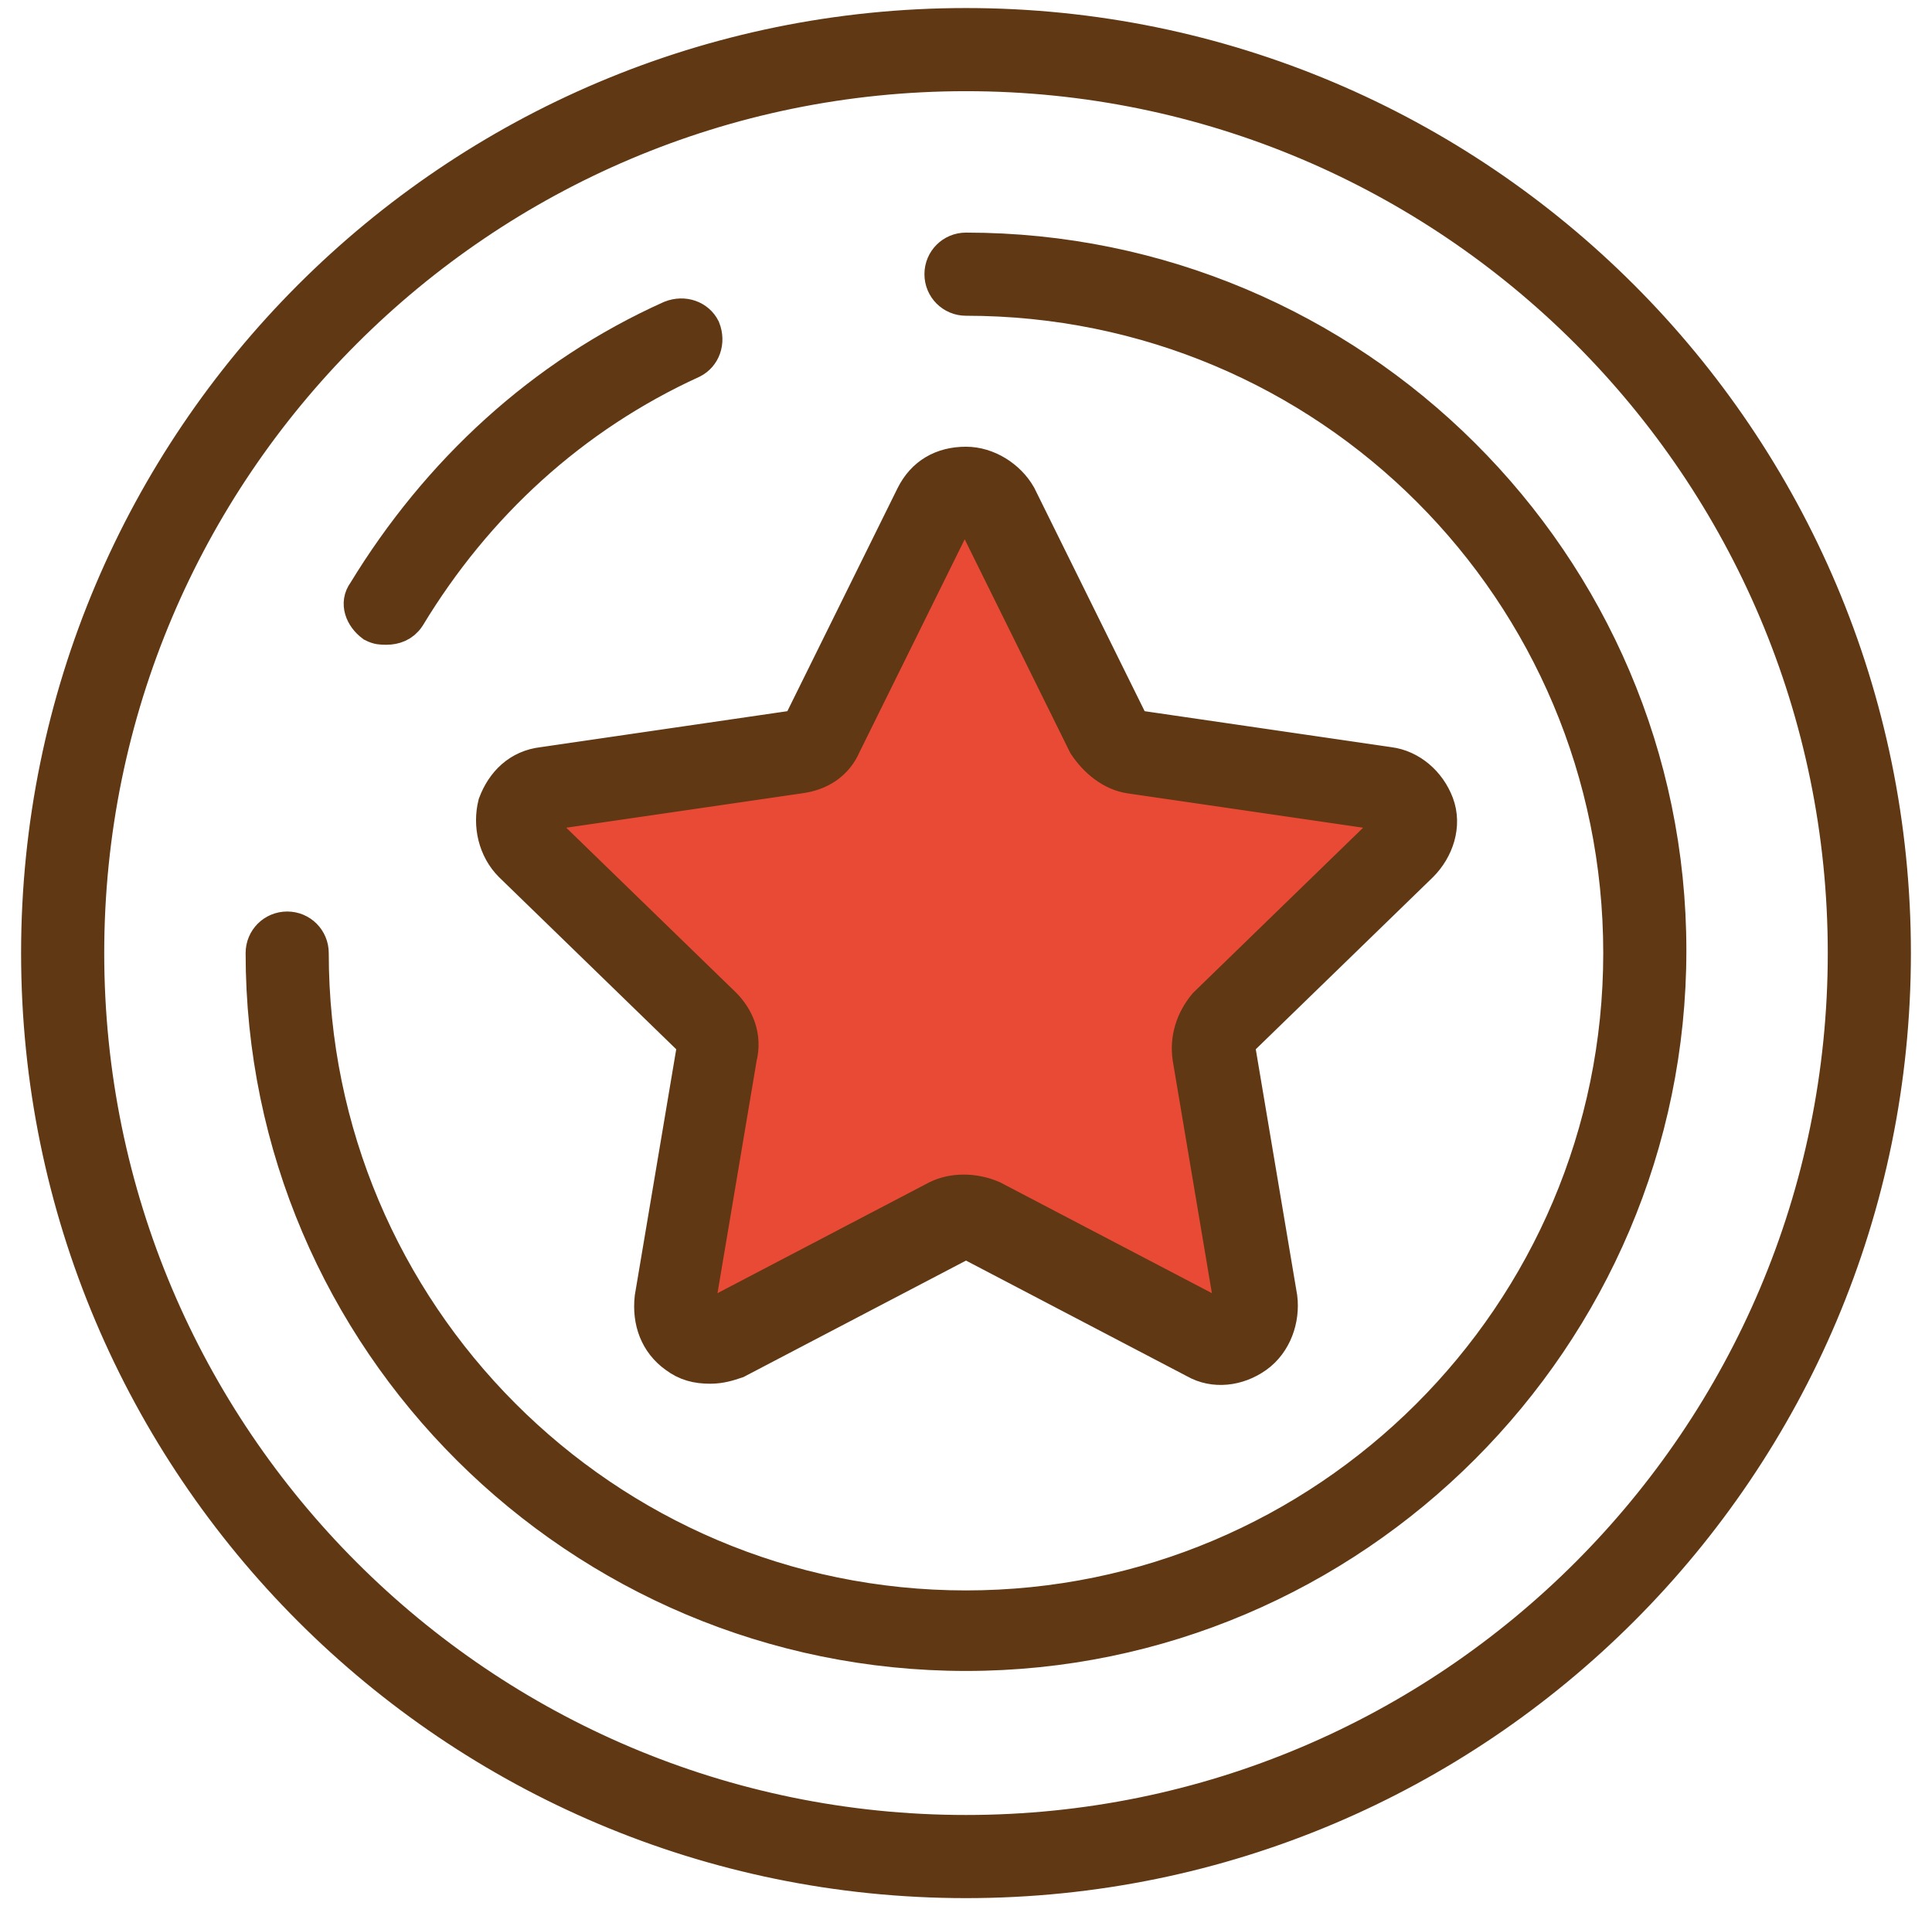
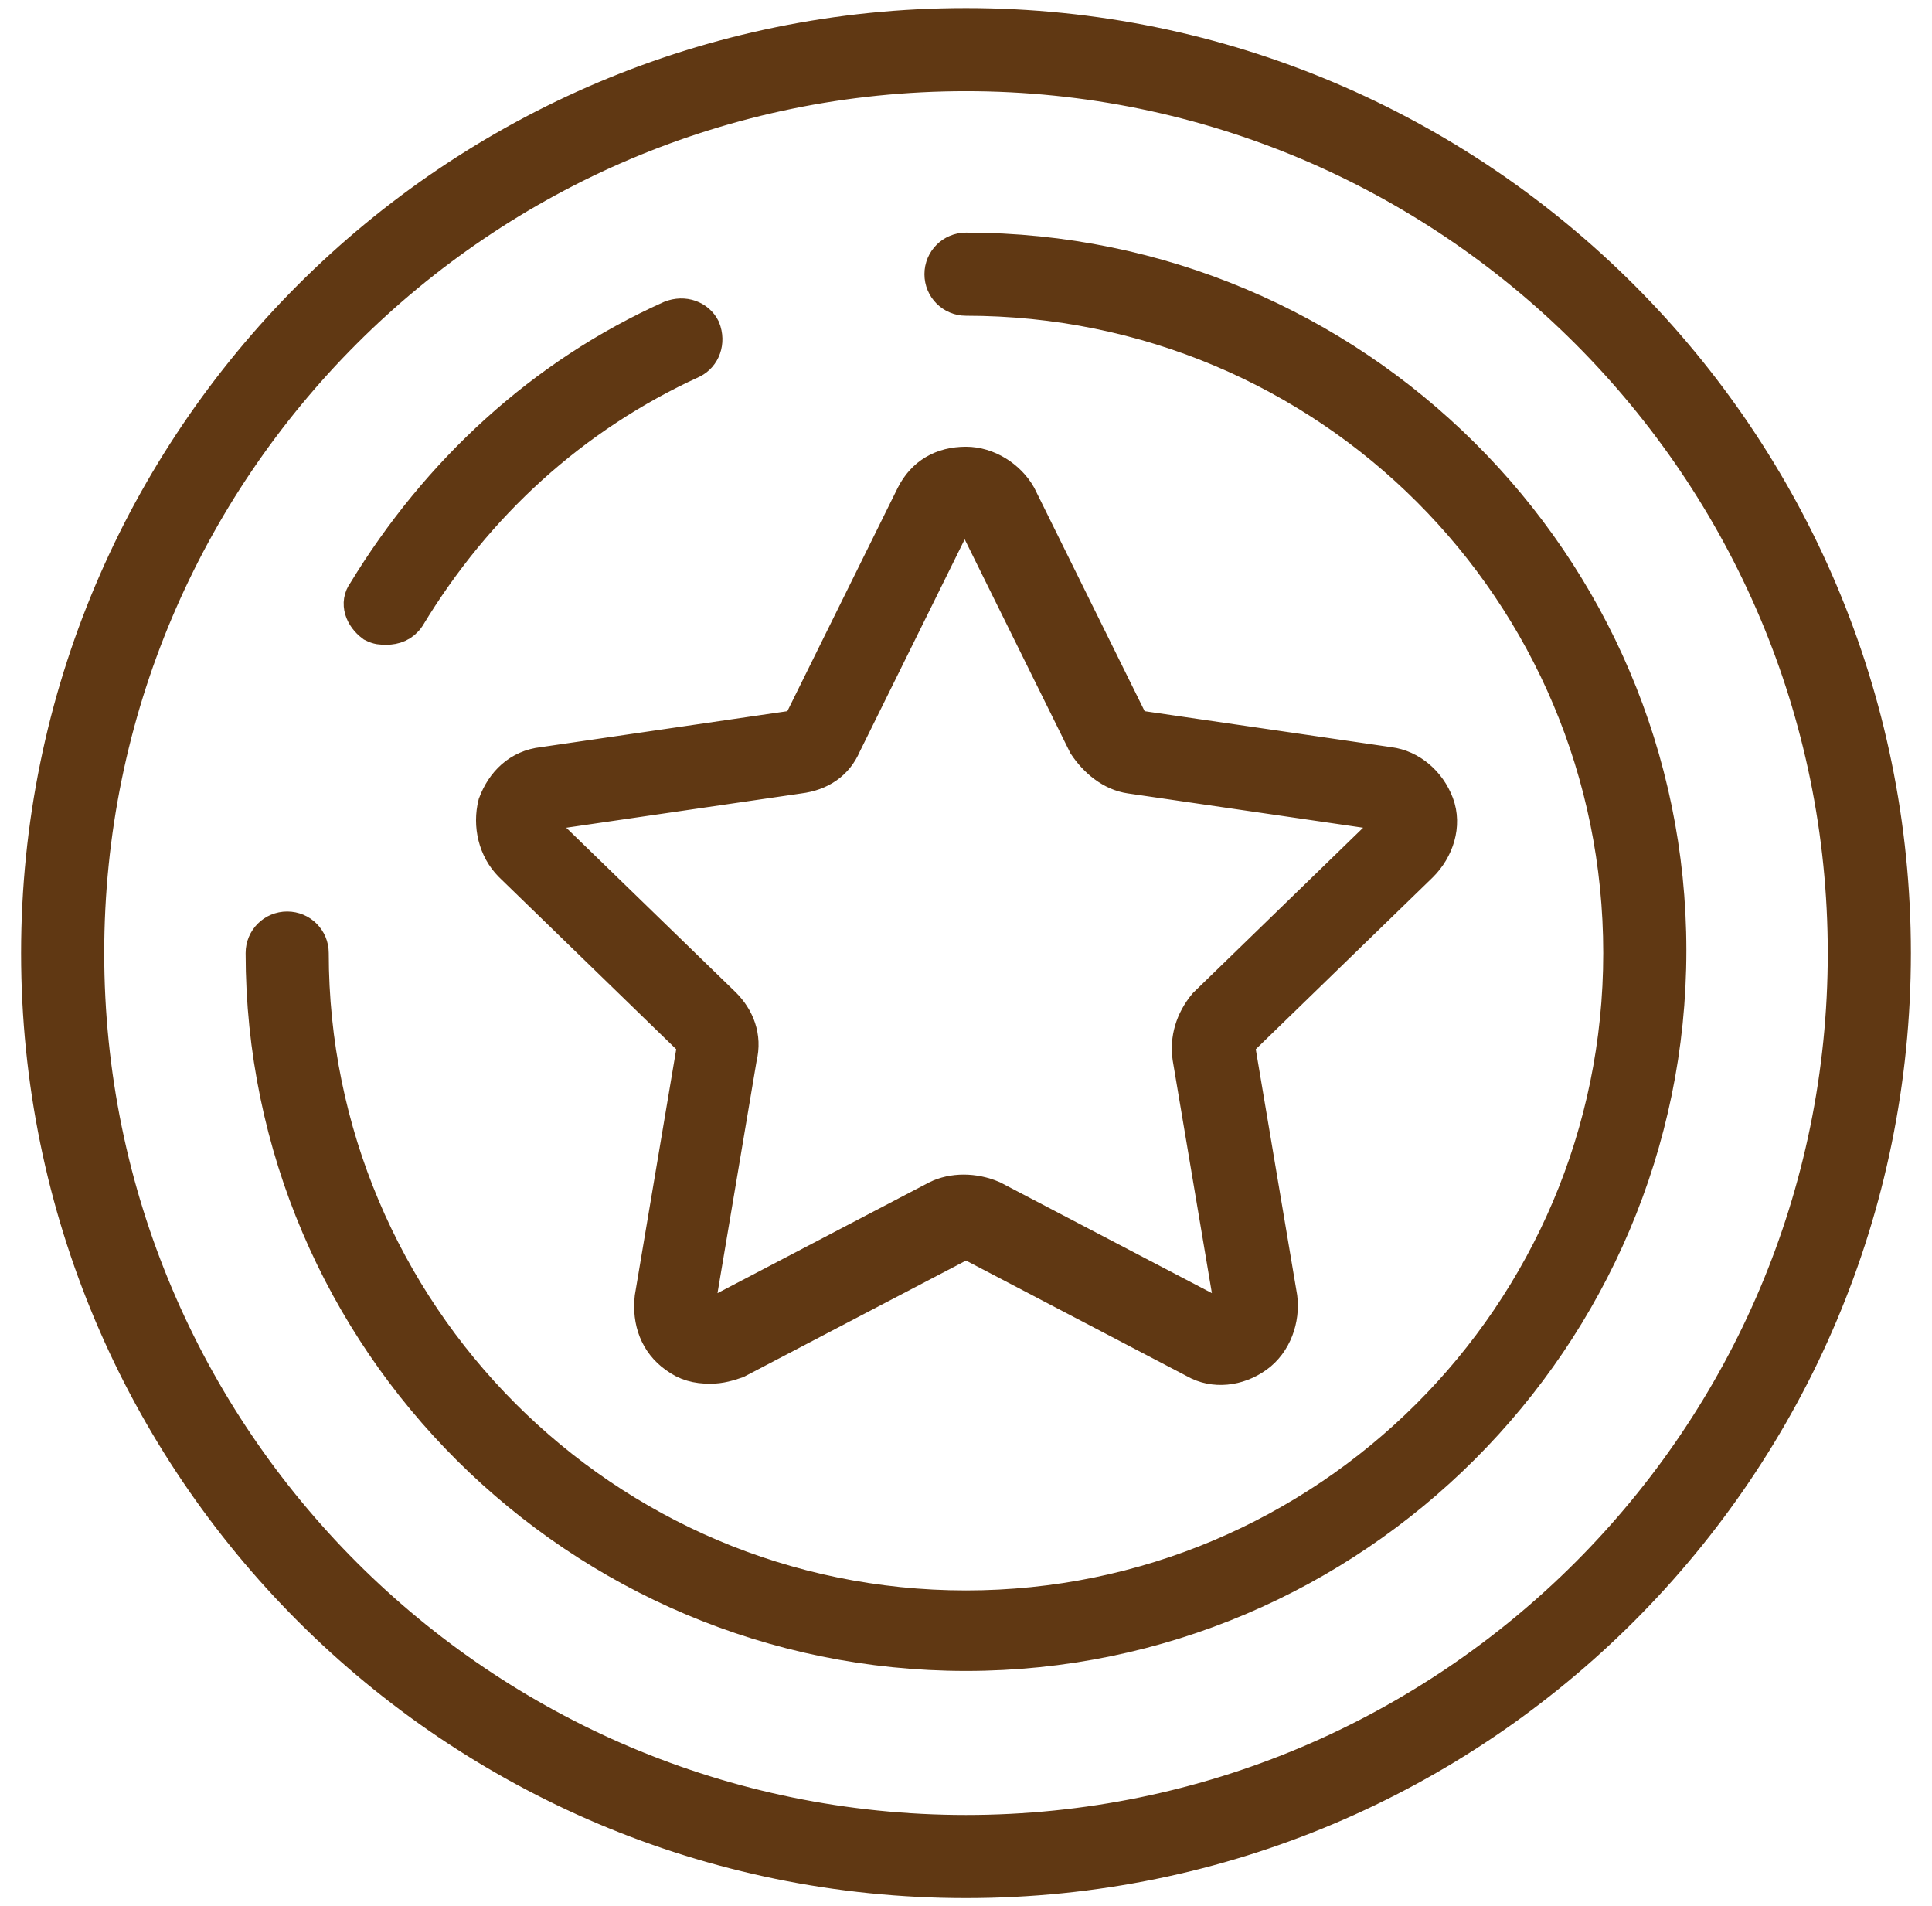
<svg xmlns="http://www.w3.org/2000/svg" width="74px" height="73px" viewBox="0 0 74 73" version="1.1">
  <title>Group 19</title>
  <desc>Created with Sketch.</desc>
  <g id="Page-1" stroke="none" stroke-width="1" fill="none" fill-rule="evenodd">
    <g id="Group-19" transform="translate(1.5, 1)" fill-rule="nonzero">
      <path d="M35.5,71 C15.9,71 0,55.1 0,35.5 C0,15.9 15.9,0 35.5,0 C55.1,0 71,15.9 71,35.5 C71,55.1 55.1,71 35.5,71 Z M35.5,1.8 C16.9,1.8 1.8,16.9 1.8,35.5 C1.8,54.1 16.9,69.2 35.5,69.2 C54.1,69.2 69.2,54.1 69.2,35.5 C69.2,16.9 54.1,1.8 35.5,1.8 Z" id="Shape" stroke="#603813" stroke-width="1.384" fill="#603813" />
      <path d="M13.3,23 C13.1,23 13,23 12.8,22.9 C12.4,22.6 12.2,22.1 12.5,21.7 C15.3,17.1 19.3,13.4 24.2,11.2 C24.7,11 25.2,11.2 25.4,11.6 C25.6,12.1 25.4,12.6 25,12.8 C20.4,14.9 16.7,18.3 14.1,22.6 C13.9,22.9 13.6,23 13.3,23 Z" id="Path" stroke="#603813" stroke-width="1.384" fill="#603813" />
      <path d="M35.5,62.3 C20.7,62.3 8.6,50.3 8.6,35.5 C8.6,35 9,34.6 9.5,34.6 C10,34.6 10.4,35 10.4,35.5 C10.4,49.3 21.6,60.6 35.5,60.6 C49.3,60.6 60.6,49.4 60.6,35.5 C60.6,21.6 49.4,10.4 35.5,10.4 C35,10.4 34.6,10 34.6,9.5 C34.6,9 35,8.6 35.5,8.6 C50.3,8.6 62.4,20.6 62.4,35.4 C62.4,50.2 50.3,62.3 35.5,62.3 Z" id="Path" stroke="#603813" stroke-width="1.384" fill="#603813" />
-       <path d="M25.7,51.3 C25.2,51.3 24.8,51.2 24.4,50.9 C23.7,50.4 23.4,49.6 23.5,48.7 L25.1,39.2 C25.1,39.1 25.1,38.9 25,38.8 L18.1,32.1 C17.5,31.5 17.3,30.6 17.5,29.8 C17.8,29 18.4,28.4 19.3,28.3 L28.9,26.9 C29,26.9 29.2,26.8 29.2,26.7 L33.5,18 C33.9,17.2 34.6,16.8 35.5,16.8 C36.3,16.8 37.1,17.3 37.5,18 L41.8,26.7 C41.9,26.8 42,26.9 42.1,26.9 L51.7,28.3 C52.5,28.4 53.2,29 53.5,29.8 C53.8,30.6 53.5,31.5 52.9,32.1 L46,38.8 C45.9,38.9 45.9,39 45.9,39.2 L47.5,48.7 C47.6,49.5 47.3,50.4 46.6,50.9 C45.9,51.4 45,51.5 44.3,51.1 L35.7,46.6 C35.6,46.5 35.4,46.5 35.3,46.6 L26.7,51.1 C26.4,51.2 26.1,51.3 25.7,51.3 Z" id="Path" fill="#E94A35" />
      <path d="M25.7,51.3 C25.2,51.3 24.8,51.2 24.4,50.9 C23.7,50.4 23.4,49.6 23.5,48.7 L25.1,39.2 C25.1,39.1 25.1,38.9 25,38.8 L18.1,32.1 C17.5,31.5 17.3,30.6 17.5,29.8 C17.8,29 18.4,28.4 19.3,28.3 L28.9,26.9 C29,26.9 29.2,26.8 29.2,26.7 L33.5,18 C33.9,17.2 34.6,16.8 35.5,16.8 C35.5,16.8 35.5,16.8 35.5,16.8 C36.3,16.8 37.1,17.3 37.5,18 L37.5,18 L41.8,26.7 C41.9,26.8 42,26.9 42.1,26.9 L51.7,28.3 C52.5,28.4 53.2,29 53.5,29.8 C53.8,30.6 53.5,31.5 52.9,32.1 L46,38.8 C45.9,38.9 45.9,39 45.9,39.2 L47.5,48.7 C47.6,49.5 47.3,50.4 46.6,50.9 C45.9,51.4 45,51.5 44.3,51.1 L35.7,46.6 C35.6,46.5 35.4,46.5 35.3,46.6 L26.7,51.1 C26.4,51.2 26.1,51.3 25.7,51.3 Z M35.5,18.6 C35.5,18.6 35.5,18.6 35.5,18.6 C35.4,18.6 35.2,18.6 35.1,18.8 L30.8,27.5 C30.5,28.2 29.9,28.6 29.1,28.7 L19.5,30.1 C19.3,30.1 19.2,30.3 19.2,30.4 C19.2,30.5 19.1,30.7 19.3,30.8 L26.2,37.5 C26.7,38 27,38.7 26.8,39.5 L25.2,49 C25.2,49.2 25.3,49.3 25.4,49.4 C25.5,49.5 25.6,49.5 25.8,49.4 L34.4,44.9 C35,44.6 35.8,44.6 36.5,44.9 L45.1,49.4 C45.3,49.5 45.5,49.4 45.5,49.4 C45.6,49.3 45.7,49.2 45.7,49 L44.1,39.5 C44,38.8 44.2,38.1 44.7,37.5 L51.6,30.8 C51.8,30.6 51.7,30.5 51.7,30.4 C51.7,30.3 51.6,30.2 51.4,30.1 L41.8,28.7 C41.1,28.6 40.5,28.1 40.1,27.5 L35.8,18.8 C35.8,18.6 35.6,18.6 35.5,18.6 Z" id="Shape" stroke="#603813" stroke-width="1.384" fill="#603813" />
    </g>
  </g>
</svg>